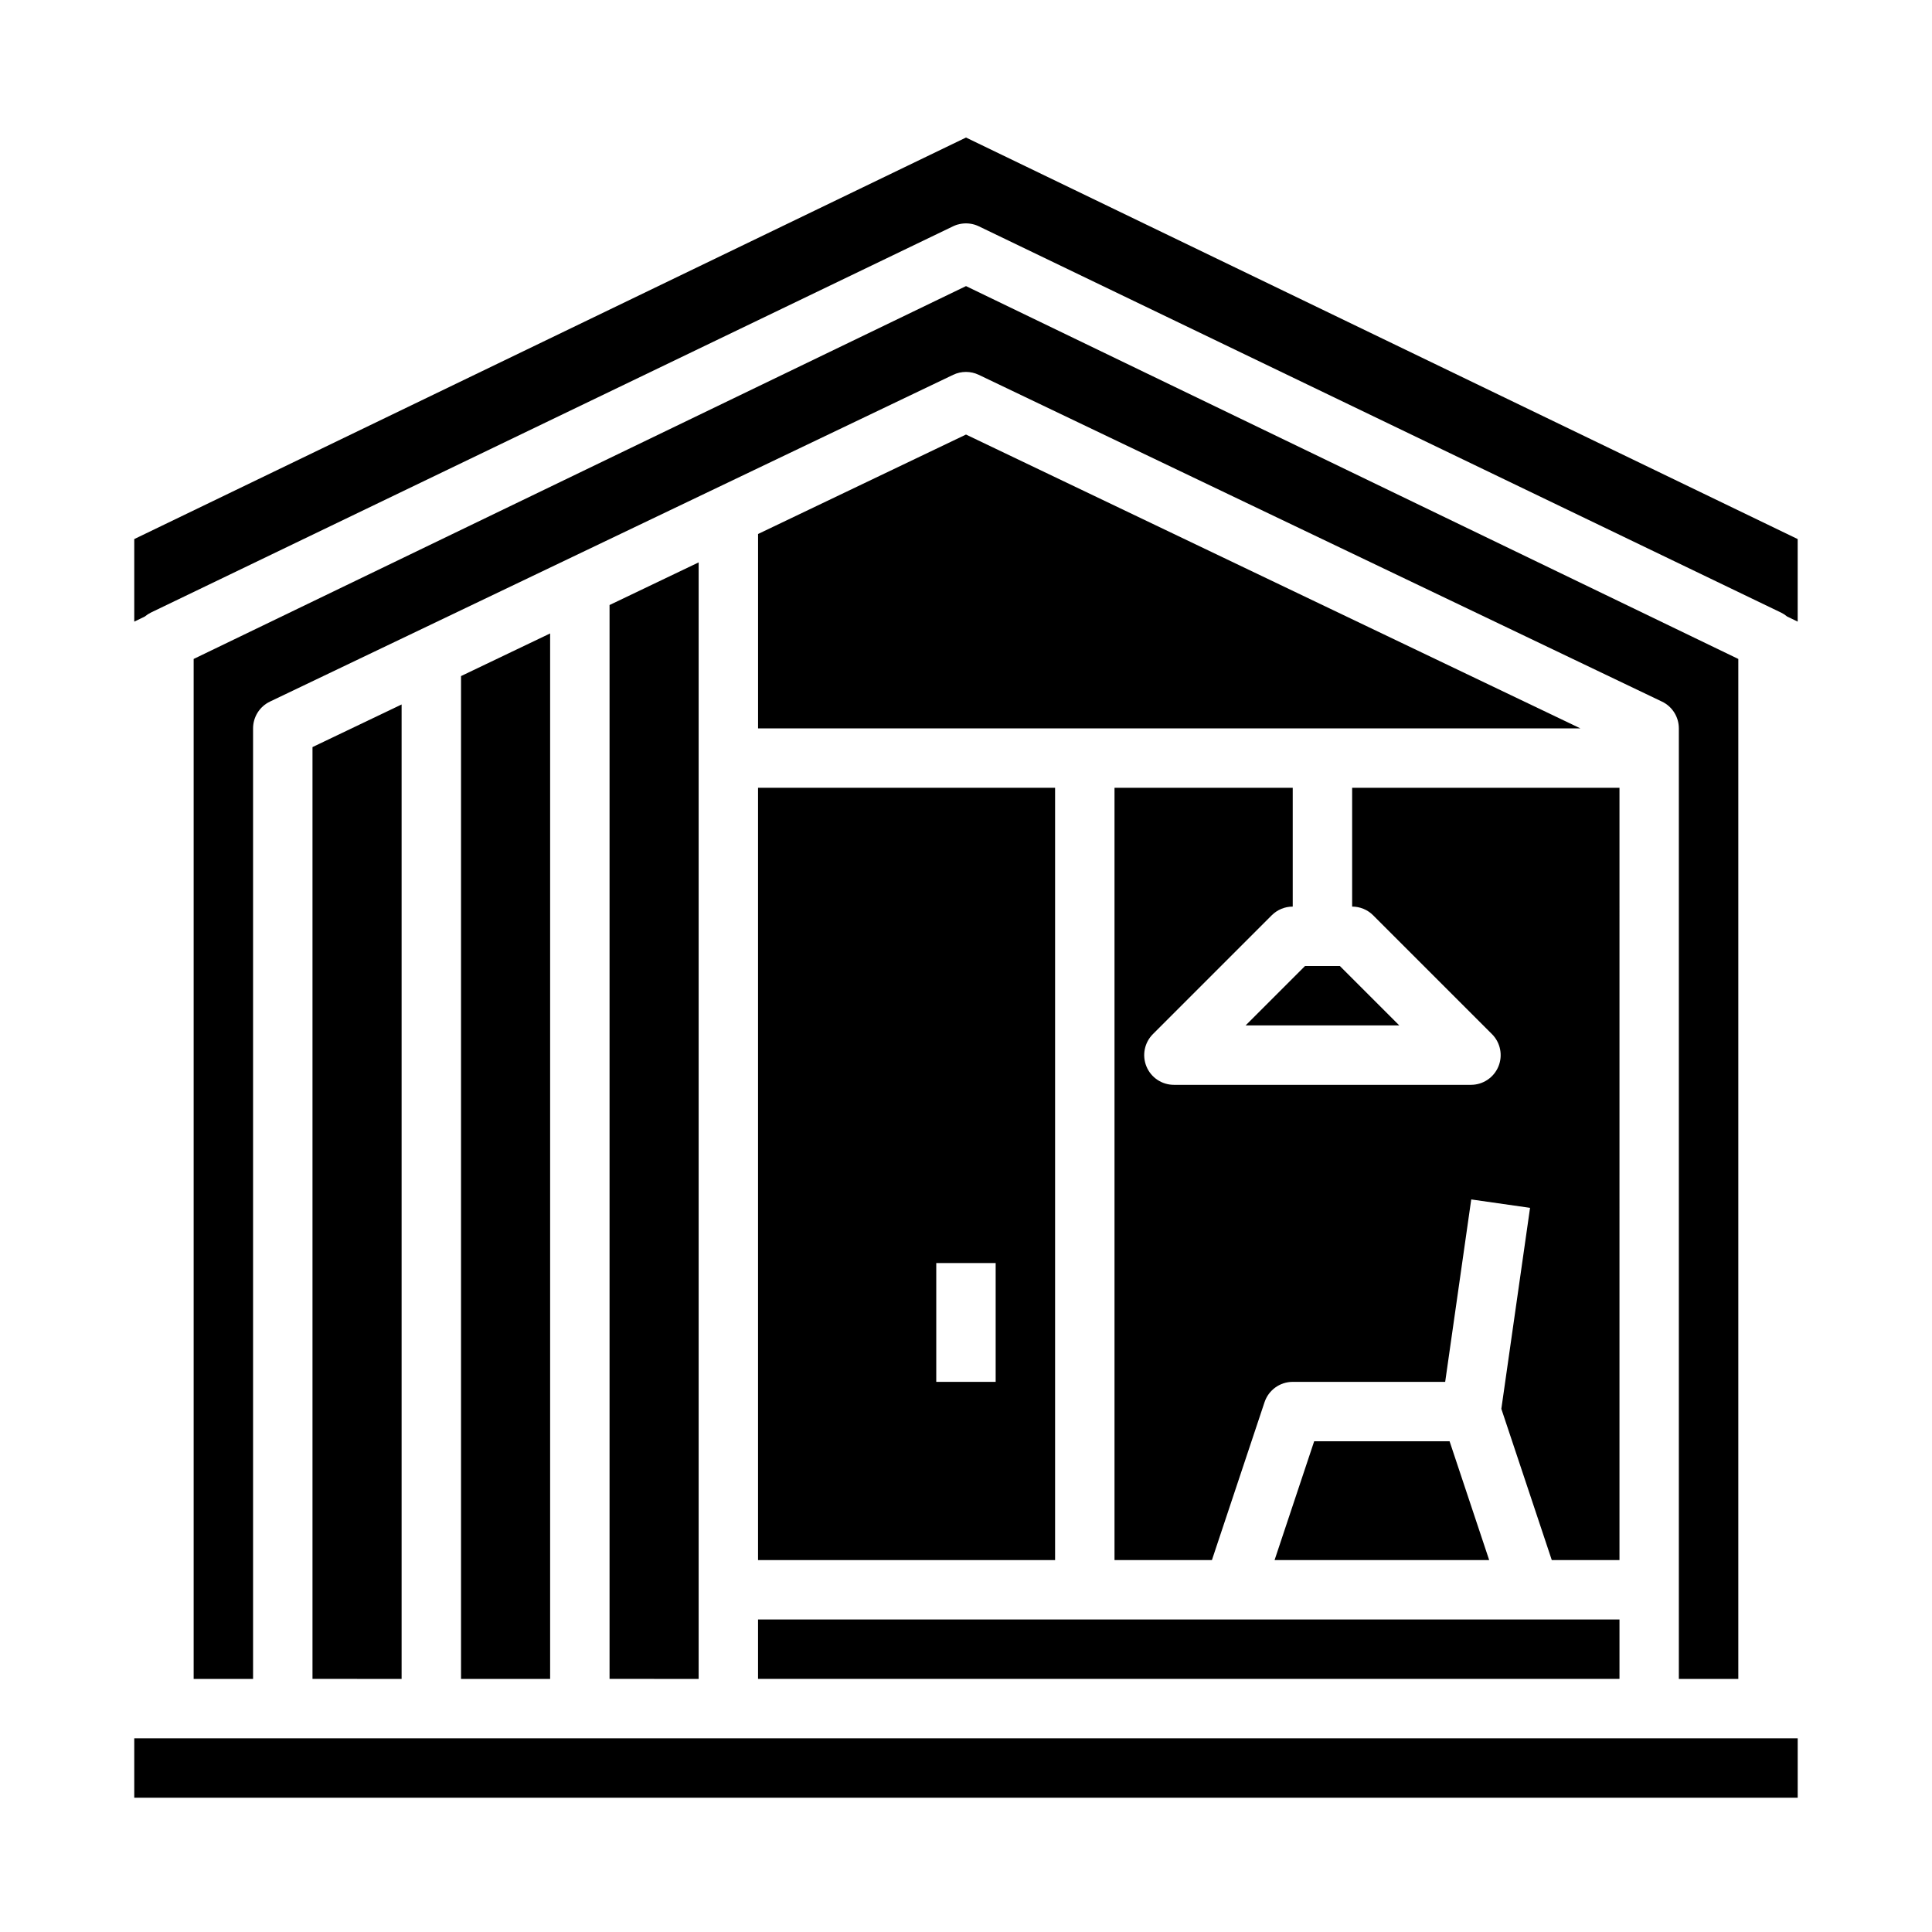
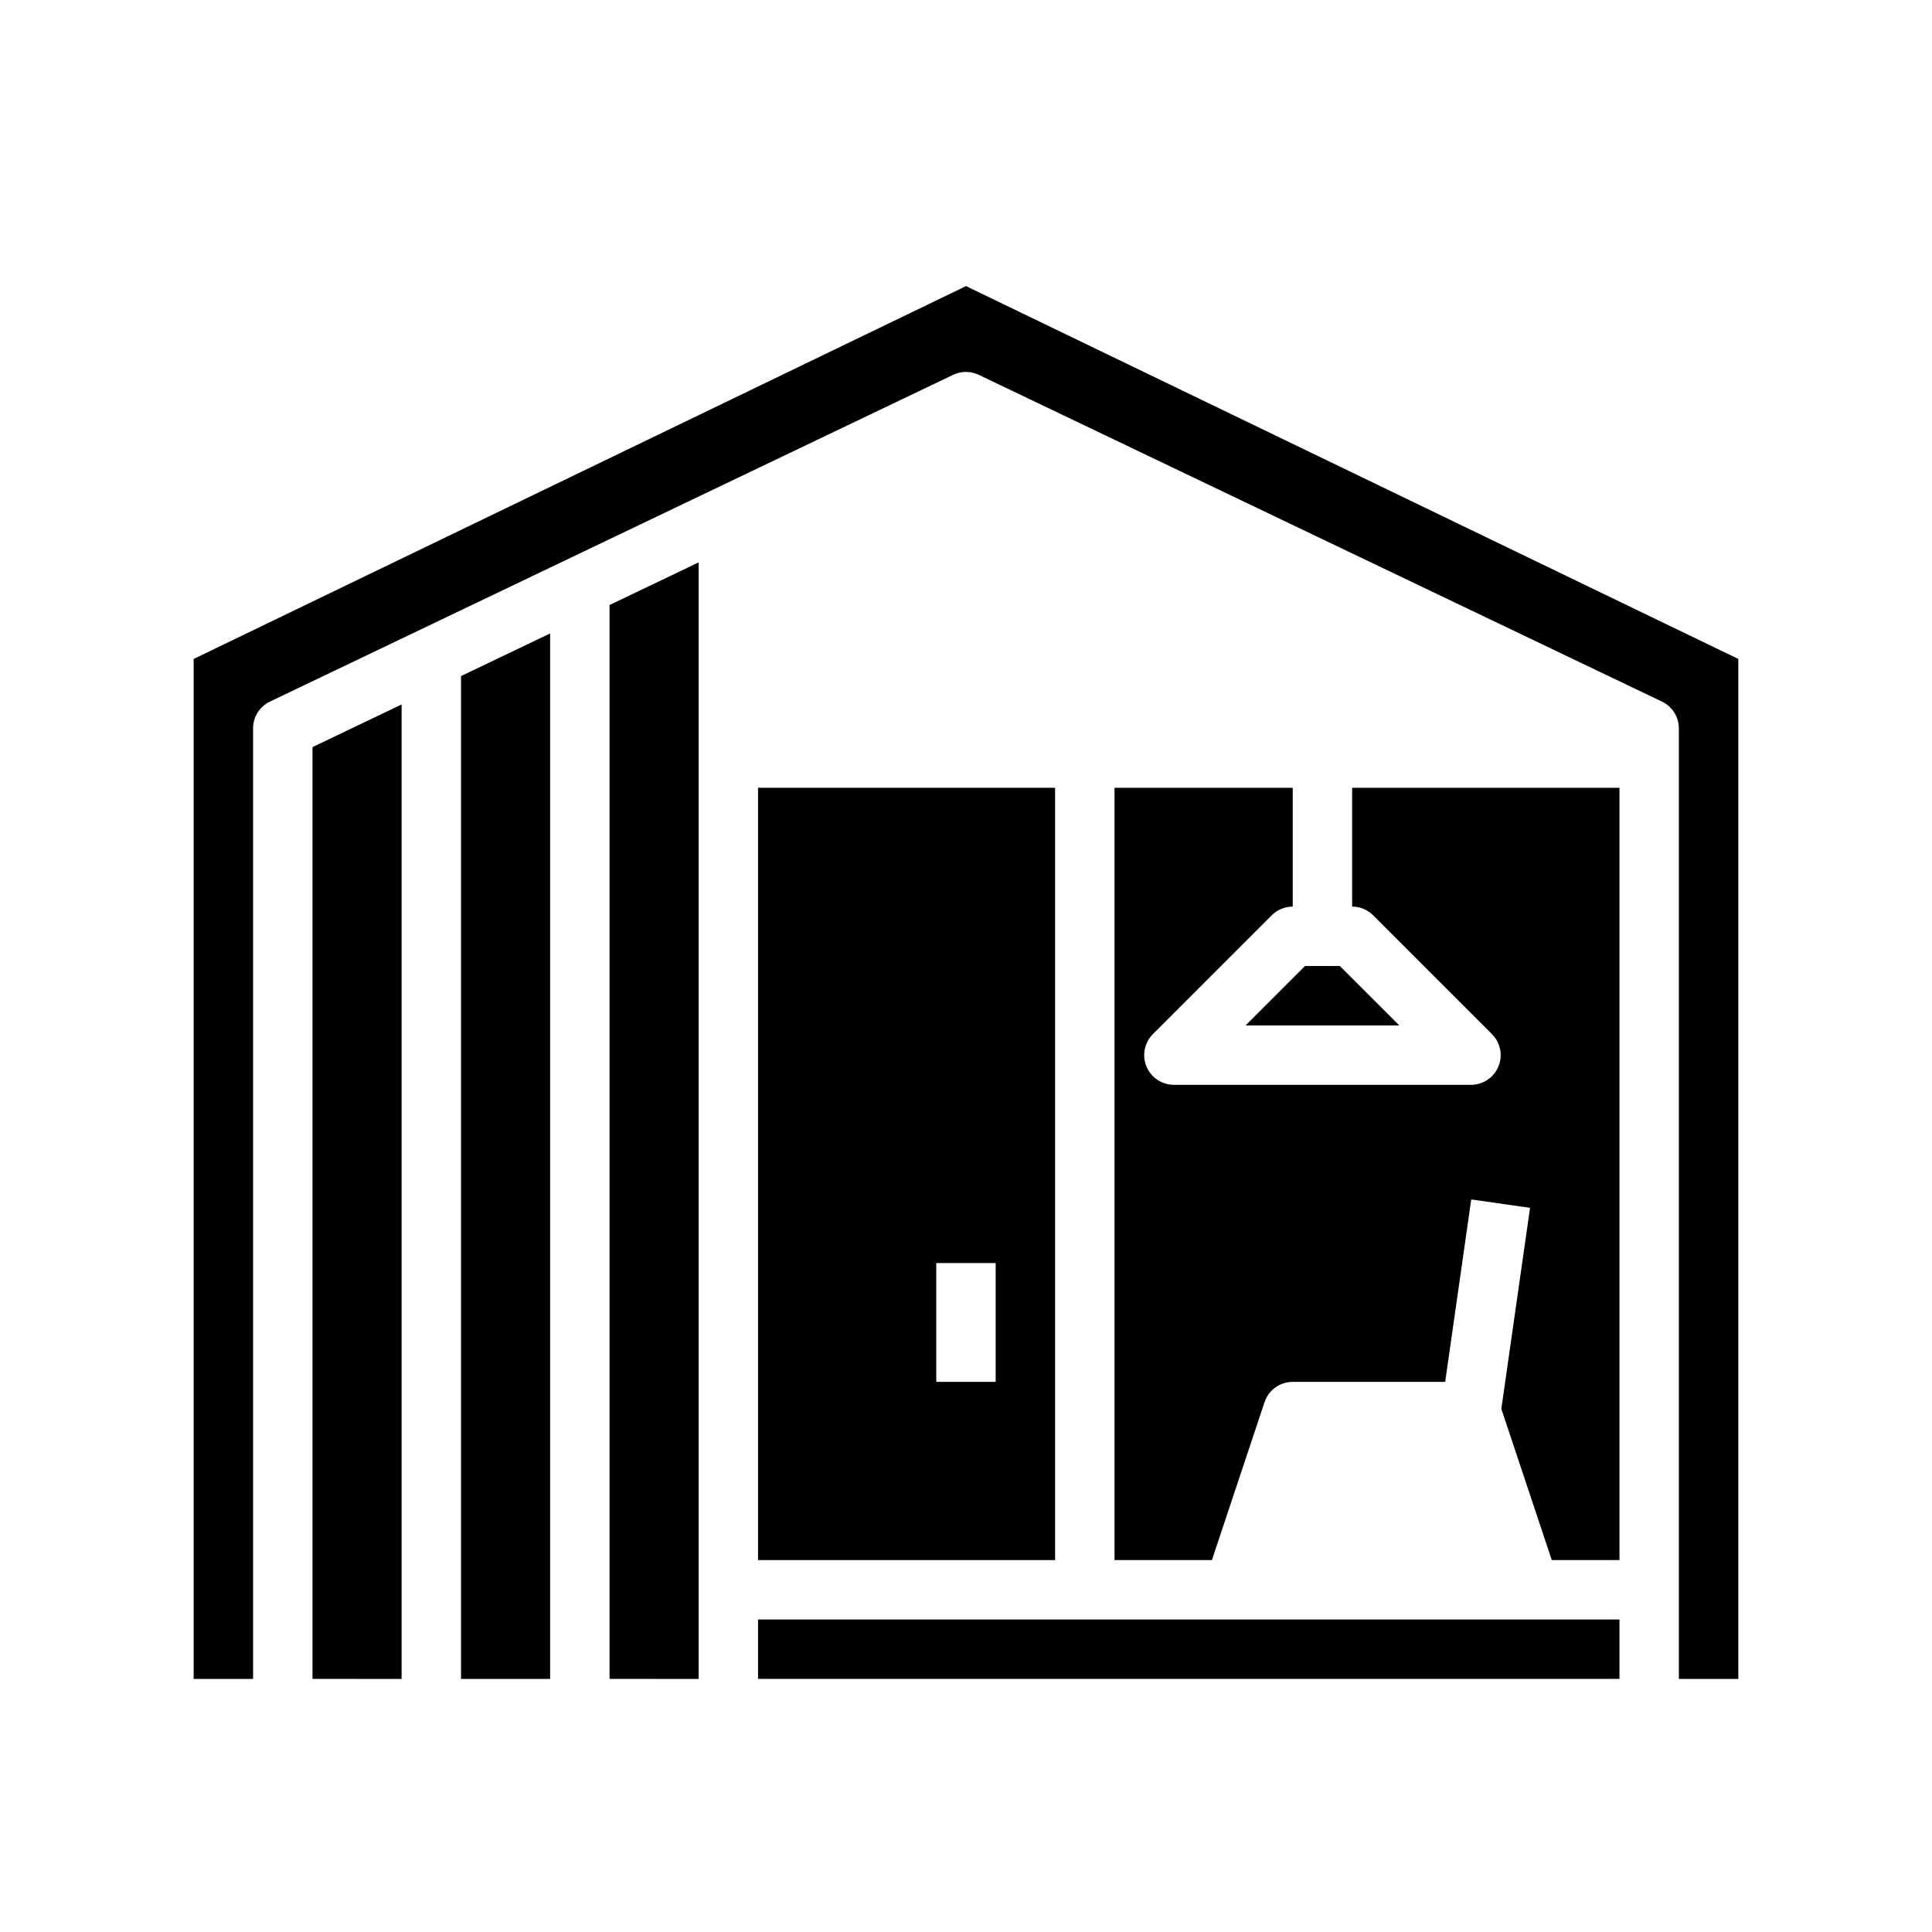
<svg xmlns="http://www.w3.org/2000/svg" fill="#000000" width="800px" height="800px" version="1.1" viewBox="144 144 512 512">
  <g>
    <path d="m514.82 415.74-15.746-15.742h-9.223l-15.746 15.742z" />
    <path d="m344.89 557.44h78.719v-204.67h-78.719zm47.23-78.719h15.742v31.488h-15.742z" />
    <path d="m344.89 573.18h228.29v15.742h-228.29z" />
-     <path d="m400 259.16-55.105 26.352v51.516h217.92z" />
-     <path d="m179.58 604.67h440.83v15.742h-440.83z" />
    <path d="m604.67 588.93v-270.3l-204.67-98.809-204.68 98.809v270.3h15.746v-251.9c0-3.031 1.742-5.793 4.477-7.102l181.05-86.594c2.148-1.027 4.644-1.027 6.789 0l181.05 86.594h0.004c2.734 1.305 4.477 4.07 4.477 7.102v251.9z" />
    <path d="m573.18 352.77h-70.848v31.488c2.086 0 4.09 0.828 5.566 2.305l31.488 31.488c2.25 2.254 2.926 5.637 1.707 8.582-1.219 2.941-4.09 4.859-7.273 4.859h-78.723c-3.184 0-6.055-1.918-7.273-4.859-1.219-2.945-0.543-6.328 1.707-8.582l31.488-31.488c1.477-1.477 3.481-2.305 5.566-2.305v-31.488h-47.23v204.67h25.812l13.949-41.852v0.004c1.074-3.215 4.082-5.383 7.469-5.383h40.402l6.906-48.344 15.586 2.227-7.609 53.266 13.367 40.082h17.941z" />
-     <path d="m492.27 525.95-10.496 31.488h56.875l-10.496-31.488z" />
-     <path d="m400 180.45-220.42 106.41v21.879l2.801-1.352v-0.004c0.508-0.422 1.062-0.781 1.656-1.07l212.54-102.34c0.062-0.031 0.125-0.059 0.188-0.086h0.008c0.059-0.027 0.117-0.051 0.176-0.078l0.027-0.012 0.121-0.051 0.09-0.035 0.062-0.023c0.051-0.02 0.098-0.035 0.148-0.055l0.043-0.016 0.168-0.055 0.074-0.023 0.141-0.043h0.008l0.004 0.008c1.41-0.402 2.906-0.402 4.32 0h0.008l0.141 0.043 0.074 0.023 0.168 0.055 0.043 0.016c0.051 0.016 0.098 0.035 0.148 0.055l0.062 0.023 0.09 0.035 0.121 0.051 0.027 0.012c0.059 0.027 0.117 0.051 0.176 0.078h0.008c0.062 0.027 0.125 0.059 0.188 0.086l212.54 102.34v-0.008c0.594 0.289 1.152 0.648 1.656 1.07l2.801 1.352v-21.875z" />
    <path d="m289.79 588.93v-277.06l-23.613 11.297v265.77z" />
    <path d="m250.43 588.93v-258.24l-23.617 11.297v246.94z" />
    <path d="m329.15 588.93v-295.89l-23.613 11.297v284.59z" />
  </g>
</svg>